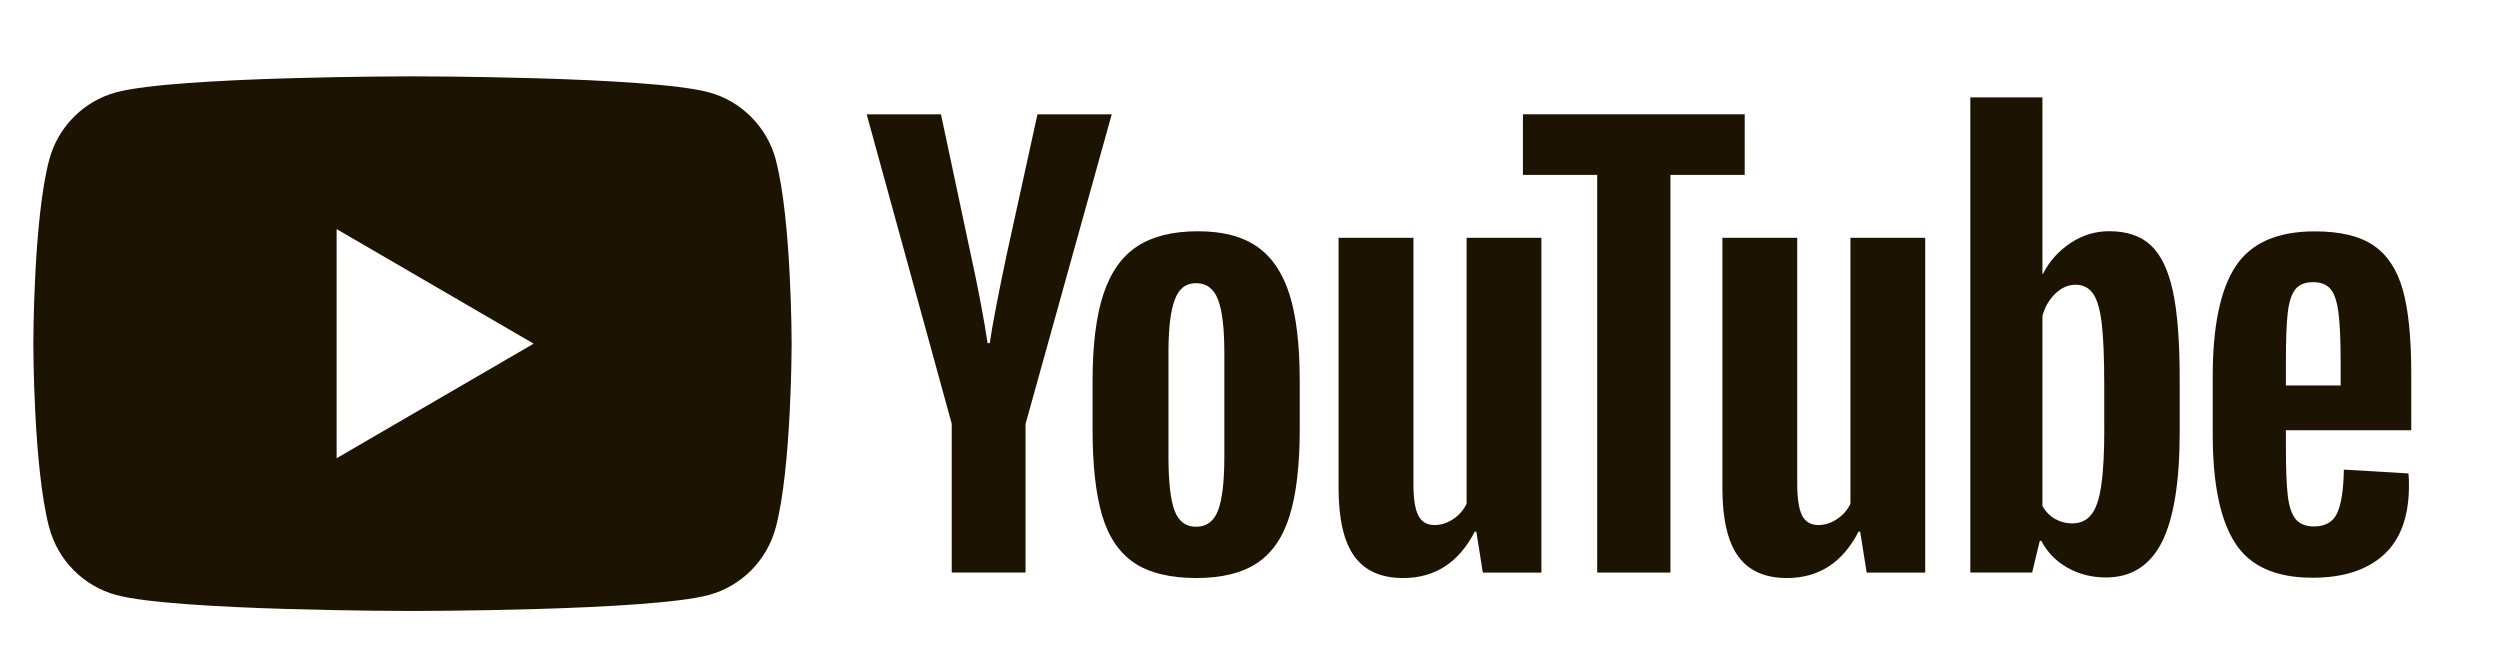
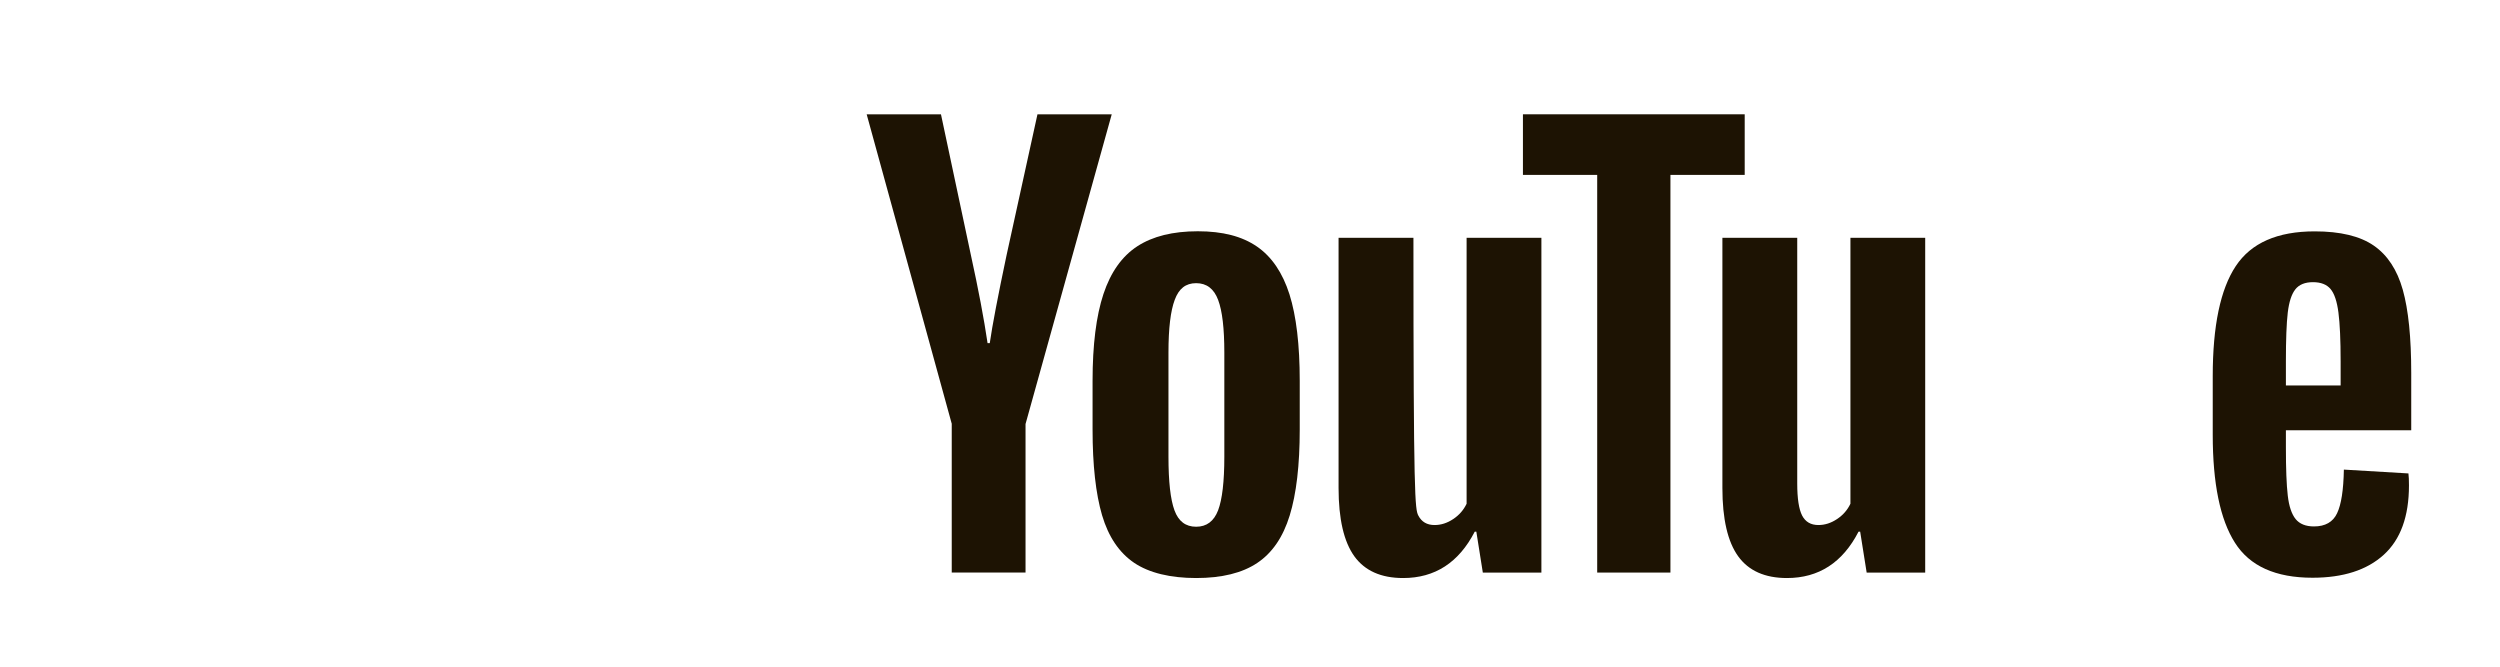
<svg xmlns="http://www.w3.org/2000/svg" width="75" height="20" viewBox="0 0 75 20" fill="none">
  <g clip-path="url(#clip0_5301_1419)">
-     <path d="M23.275 4.795C23.013 3.808 22.243 3.033 21.264 2.769C19.489 2.29 12.374 2.29 12.374 2.29C12.374 2.29 5.26 2.29 3.487 2.769C2.507 3.033 1.738 3.808 1.476 4.795C1 6.581 1 10.31 1 10.31C1 10.31 1 14.039 1.476 15.825C1.738 16.811 2.507 17.586 3.487 17.85C5.26 18.329 12.374 18.329 12.374 18.329C12.374 18.329 19.489 18.329 21.262 17.85C22.242 17.586 23.011 16.811 23.273 15.825C23.749 14.039 23.749 10.31 23.749 10.31C23.749 10.31 23.749 6.581 23.273 4.795H23.275ZM10.099 13.746V6.873L16.009 10.31L10.099 13.746Z" fill="#1D1303" />
    <path d="M34.022 16.883C33.573 16.577 33.253 16.102 33.062 15.457C32.873 14.812 32.777 13.956 32.777 12.884V11.426C32.777 10.346 32.886 9.476 33.103 8.822C33.32 8.167 33.659 7.688 34.12 7.388C34.581 7.088 35.185 6.938 35.934 6.938C36.684 6.938 37.262 7.09 37.708 7.396C38.152 7.701 38.477 8.18 38.684 8.829C38.889 9.48 38.992 10.346 38.992 11.426V12.884C38.992 13.956 38.891 14.816 38.691 15.465C38.491 16.115 38.165 16.591 37.715 16.89C37.266 17.19 36.655 17.341 35.886 17.341C35.116 17.341 34.474 17.189 34.022 16.883ZM36.543 15.31C36.667 14.982 36.73 14.448 36.73 13.705V10.576C36.73 9.855 36.669 9.327 36.543 8.995C36.417 8.661 36.198 8.495 35.884 8.495C35.569 8.495 35.365 8.661 35.242 8.995C35.116 9.329 35.054 9.855 35.054 10.576V13.705C35.054 14.448 35.114 14.984 35.234 15.31C35.354 15.638 35.569 15.802 35.884 15.802C36.198 15.802 36.417 15.638 36.543 15.31Z" fill="#1D1303" />
    <path d="M68.577 12.909V13.416C68.577 14.062 68.595 14.544 68.633 14.867C68.67 15.189 68.749 15.423 68.869 15.572C68.989 15.719 69.172 15.793 69.421 15.793C69.756 15.793 69.989 15.661 70.112 15.399C70.238 15.136 70.305 14.699 70.316 14.088L72.253 14.203C72.264 14.29 72.269 14.41 72.269 14.563C72.269 15.491 72.017 16.185 71.513 16.643C71.009 17.102 70.296 17.332 69.374 17.332C68.268 17.332 67.492 16.983 67.049 16.283C66.603 15.584 66.382 14.503 66.382 13.039V11.285C66.382 9.778 66.612 8.677 67.073 7.983C67.534 7.288 68.322 6.941 69.44 6.941C70.21 6.941 70.801 7.083 71.213 7.368C71.625 7.652 71.915 8.094 72.084 8.695C72.253 9.297 72.337 10.127 72.337 11.187V12.907H68.579L68.577 12.909ZM68.861 8.68C68.747 8.822 68.672 9.054 68.633 9.376C68.595 9.699 68.577 10.187 68.577 10.844V11.564H70.219V10.844C70.219 10.199 70.196 9.71 70.153 9.376C70.11 9.043 70.032 8.809 69.917 8.671C69.803 8.535 69.627 8.465 69.389 8.465C69.151 8.465 68.974 8.537 68.861 8.679V8.68Z" fill="#1D1303" />
    <path d="M28.554 12.72L26 3.429H28.229L29.124 7.64C29.352 8.678 29.519 9.562 29.627 10.294H29.693C29.768 9.77 29.936 8.891 30.197 7.655L31.124 3.429H33.352L30.766 12.72V17.177H28.552V12.72H28.554Z" fill="#1D1303" />
-     <path d="M46.242 7.134V17.179H44.485L44.29 15.95H44.242C43.764 16.877 43.049 17.341 42.094 17.341C41.432 17.341 40.944 17.123 40.629 16.687C40.315 16.249 40.157 15.567 40.157 14.639V7.134H42.403V14.507C42.403 14.956 42.451 15.274 42.549 15.465C42.646 15.655 42.809 15.751 43.037 15.751C43.232 15.751 43.419 15.691 43.599 15.57C43.779 15.45 43.91 15.297 43.998 15.112V7.134H46.243H46.242Z" fill="#1D1303" />
+     <path d="M46.242 7.134V17.179H44.485L44.29 15.95H44.242C43.764 16.877 43.049 17.341 42.094 17.341C41.432 17.341 40.944 17.123 40.629 16.687C40.315 16.249 40.157 15.567 40.157 14.639V7.134H42.403C42.403 14.956 42.451 15.274 42.549 15.465C42.646 15.655 42.809 15.751 43.037 15.751C43.232 15.751 43.419 15.691 43.599 15.57C43.779 15.45 43.91 15.297 43.998 15.112V7.134H46.243H46.242Z" fill="#1D1303" />
    <path d="M57.756 7.134V17.179H56L55.805 15.95H55.756C55.279 16.877 54.563 17.341 53.608 17.341C52.947 17.341 52.458 17.123 52.144 16.687C51.829 16.249 51.672 15.567 51.672 14.639V7.134H53.917V14.507C53.917 14.956 53.966 15.274 54.063 15.465C54.161 15.655 54.324 15.751 54.552 15.751C54.747 15.751 54.934 15.691 55.114 15.57C55.294 15.45 55.425 15.297 55.513 15.112V7.134H57.758H57.756Z" fill="#1D1303" />
    <path d="M52.341 5.247H50.113V17.177H47.916V5.247H45.688V3.429H52.341V5.247Z" fill="#1D1303" />
-     <path d="M65.187 8.739C65.05 8.105 64.831 7.647 64.528 7.362C64.224 7.077 63.807 6.936 63.275 6.936C62.863 6.936 62.477 7.052 62.12 7.288C61.762 7.524 61.485 7.831 61.29 8.214H61.273V2.922H59.11V17.177H60.964L61.193 16.227H61.241C61.415 16.566 61.676 16.832 62.022 17.03C62.368 17.226 62.754 17.324 63.178 17.324C63.936 17.324 64.496 16.971 64.854 16.268C65.211 15.563 65.391 14.463 65.391 12.965V11.375C65.391 10.251 65.324 9.37 65.187 8.737V8.739ZM63.129 12.835C63.129 13.567 63.099 14.14 63.039 14.555C62.979 14.97 62.88 15.266 62.737 15.44C62.597 15.615 62.406 15.702 62.168 15.702C61.983 15.702 61.812 15.659 61.655 15.57C61.498 15.483 61.37 15.351 61.273 15.178V9.476C61.348 9.203 61.479 8.98 61.664 8.805C61.848 8.629 62.05 8.542 62.266 8.542C62.494 8.542 62.67 8.633 62.794 8.812C62.919 8.993 63.005 9.295 63.054 9.721C63.103 10.148 63.127 10.753 63.127 11.54V12.833L63.129 12.835Z" fill="#1D1303" />
  </g>
  <defs>
    <clipPath id="clip0_5301_1419">
      <rect width="75" height="20" fill="white" />
    </clipPath>
  </defs>
</svg>